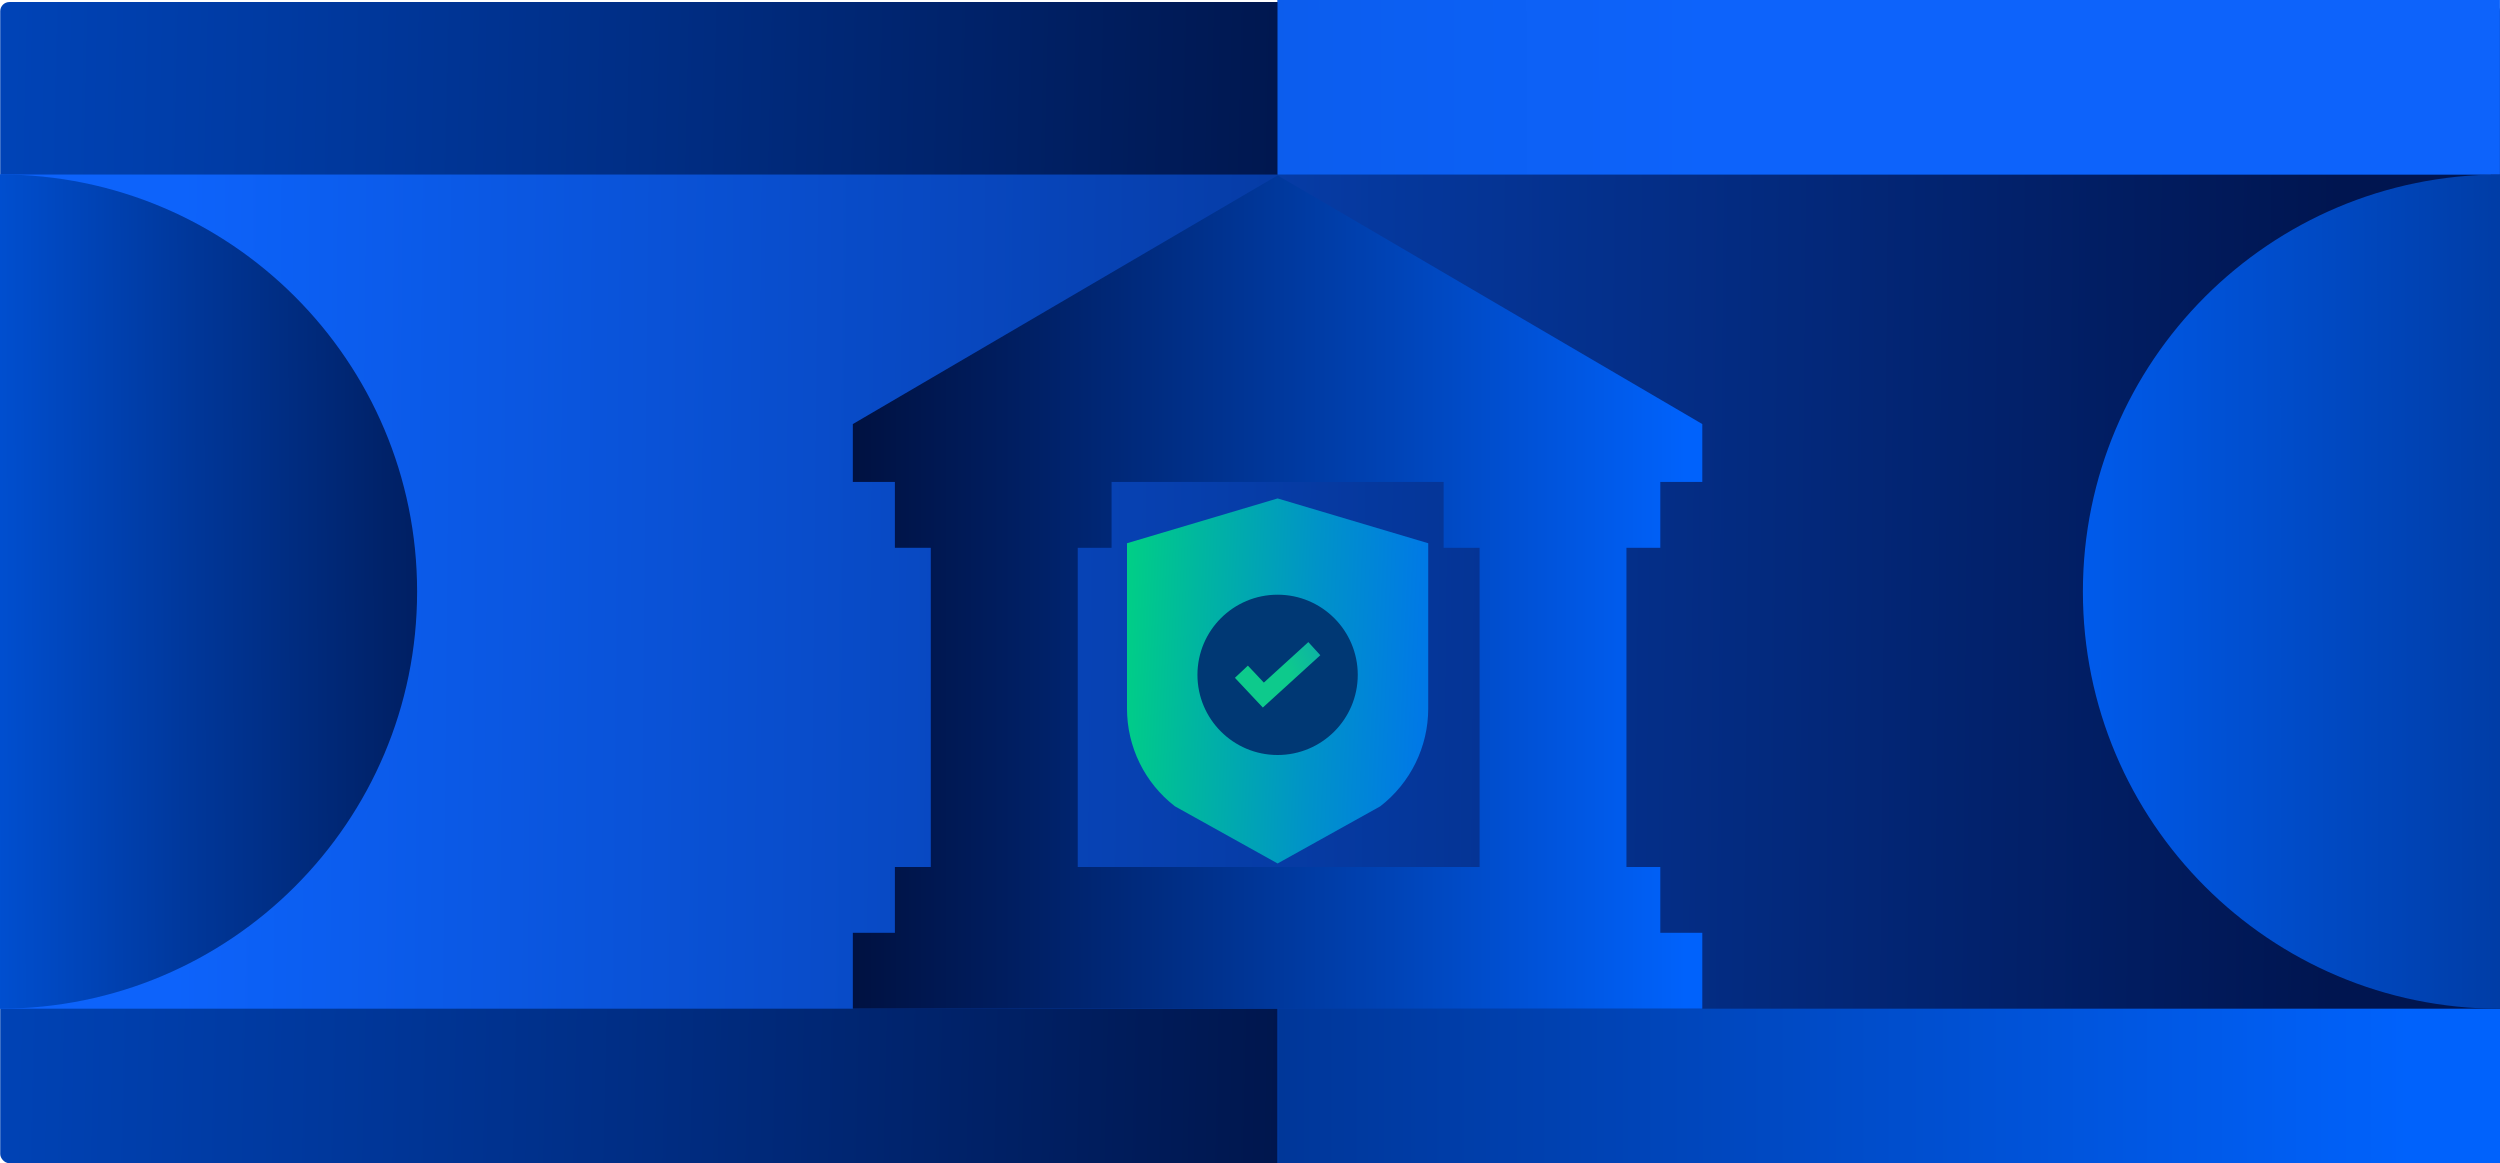
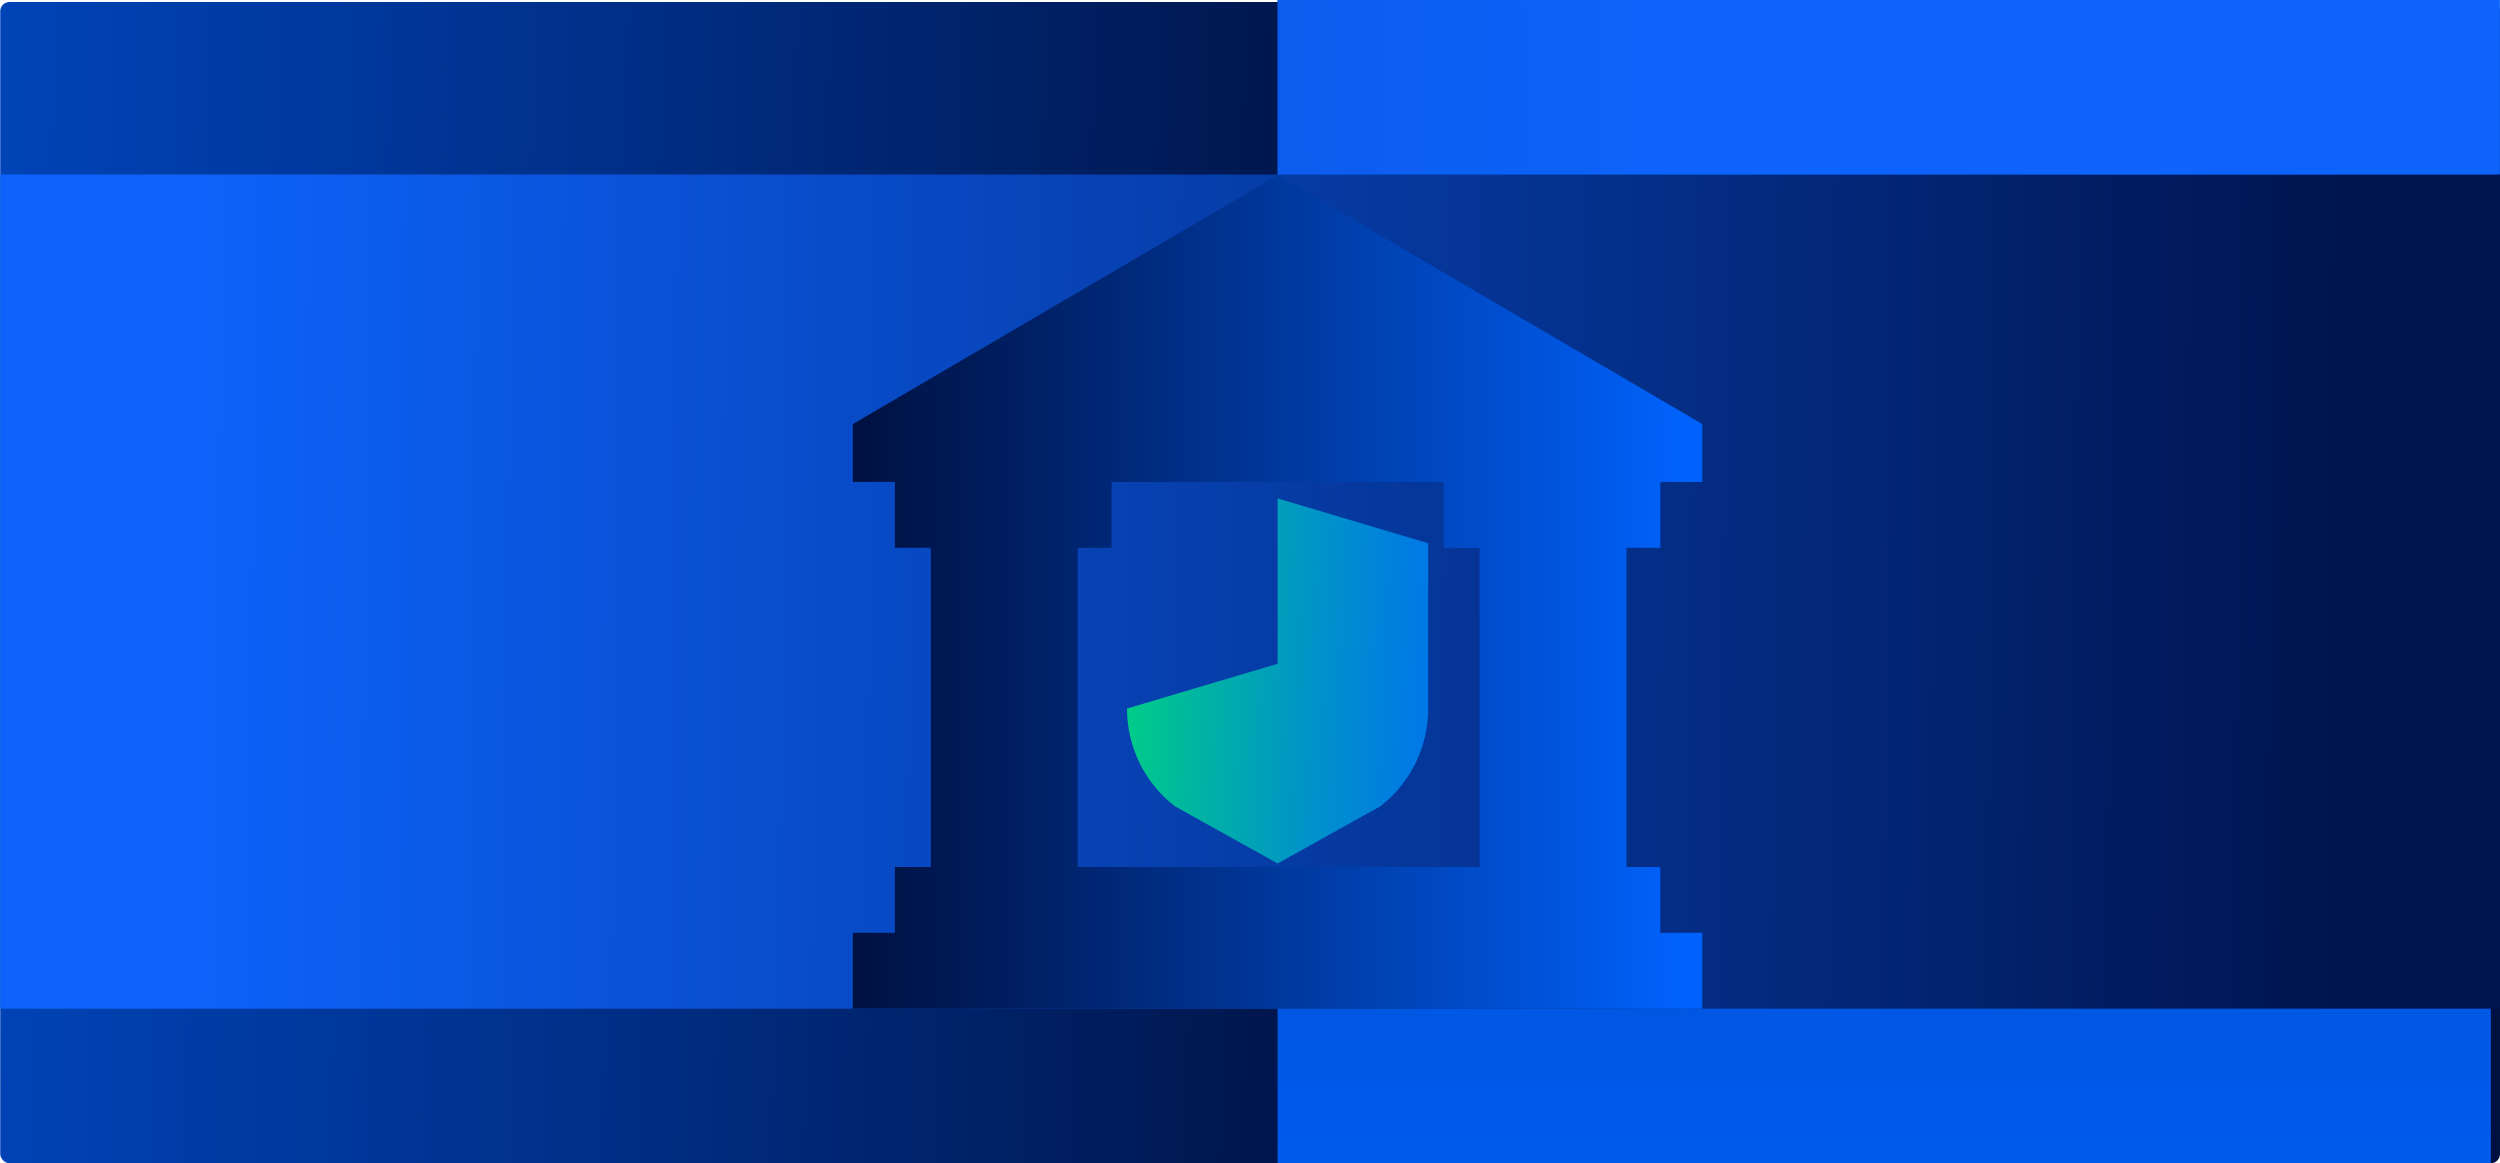
<svg xmlns="http://www.w3.org/2000/svg" id="Layer_2" data-name="Layer 2" viewBox="0 0 319.7 148.75">
  <defs>
    <style>
      .cls-1 {
        fill: url(#linear-gradient-8);
      }

      .cls-2 {
        fill: url(#linear-gradient-7);
      }

      .cls-3 {
        fill: url(#linear-gradient-5);
      }

      .cls-4 {
        fill: url(#linear-gradient-6);
      }

      .cls-5 {
        fill: url(#linear-gradient-9);
      }

      .cls-6 {
        fill: url(#linear-gradient-4);
      }

      .cls-7 {
        fill: url(#linear-gradient-3);
      }

      .cls-8 {
        fill: url(#linear-gradient-2);
      }

      .cls-9 {
        fill: url(#linear-gradient);
      }

      .cls-10 {
        fill: #003874;
      }

      .cls-11 {
        fill: url(#linear-gradient-10);
      }
    </style>
    <linearGradient id="linear-gradient" x1="-243.49" y1="65.25" x2="206.05" y2="75.56" gradientUnits="userSpaceOnUse">
      <stop offset=".24" stop-color="#0062fc" />
      <stop offset=".33" stop-color="#005bec" />
      <stop offset=".49" stop-color="#0049c4" />
      <stop offset=".73" stop-color="#002d83" />
      <stop offset=".95" stop-color="#001141" />
    </linearGradient>
    <linearGradient id="linear-gradient-2" x1="241.68" y1="536.8" x2="240.46" y2="-238.52" gradientUnits="userSpaceOnUse">
      <stop offset=".43" stop-color="#0062fc" />
      <stop offset=".47" stop-color="#005ef4" />
      <stop offset=".54" stop-color="#0055e0" />
      <stop offset=".61" stop-color="#0047be" />
      <stop offset=".7" stop-color="#00338f" />
      <stop offset=".79" stop-color="#001954" />
      <stop offset=".82" stop-color="#001141" />
    </linearGradient>
    <linearGradient id="linear-gradient-3" x1="-11.86" y1="111.71" x2="328.37" y2="111.71" gradientUnits="userSpaceOnUse">
      <stop offset=".05" stop-color="#001141" />
      <stop offset=".18" stop-color="#001954" />
      <stop offset=".44" stop-color="#002f88" />
      <stop offset=".8" stop-color="#0053d9" />
      <stop offset=".94" stop-color="#0062fc" />
    </linearGradient>
    <linearGradient id="linear-gradient-4" x1="-164.94" y1="72.47" x2="421.88" y2="78.23" gradientUnits="userSpaceOnUse">
      <stop offset=".32" stop-color="#0d63fb" />
      <stop offset=".48" stop-color="#0849c3" />
      <stop offset=".79" stop-color="#001550" />
    </linearGradient>
    <linearGradient id="linear-gradient-5" x1="-297.44" y1="76.72" x2="205.45" y2="74.92" gradientUnits="userSpaceOnUse">
      <stop offset=".55" stop-color="#0062fc" />
      <stop offset=".58" stop-color="#0054dc" />
      <stop offset=".64" stop-color="#00379a" />
      <stop offset=".69" stop-color="#002269" />
      <stop offset=".73" stop-color="#00154c" />
      <stop offset=".75" stop-color="#001141" />
    </linearGradient>
    <linearGradient id="linear-gradient-6" x1="-6544.58" y1="6381.63" x2="-6862.57" y2="6382.13" gradientTransform="translate(-6405.53 6457.58) rotate(-180)" gradientUnits="userSpaceOnUse">
      <stop offset=".36" stop-color="#0062fc" />
      <stop offset=".6" stop-color="#003799" />
      <stop offset=".82" stop-color="#001141" />
    </linearGradient>
    <linearGradient id="linear-gradient-7" x1="516.33" y1="10.73" x2="-414.38" y2="12.19" gradientUnits="userSpaceOnUse">
      <stop offset=".32" stop-color="#0d63fb" />
      <stop offset=".37" stop-color="#0c5ef0" />
      <stop offset=".46" stop-color="#0a51d5" />
      <stop offset=".59" stop-color="#063da9" />
      <stop offset=".73" stop-color="#02216c" />
      <stop offset=".79" stop-color="#001550" />
    </linearGradient>
    <linearGradient id="linear-gradient-8" x1="109.06" y1="75.71" x2="217.69" y2="75.71" gradientUnits="userSpaceOnUse">
      <stop offset="0" stop-color="#001141" />
      <stop offset=".19" stop-color="#001e61" />
      <stop offset=".61" stop-color="#0041b1" />
      <stop offset=".98" stop-color="#0062fc" />
    </linearGradient>
    <linearGradient id="linear-gradient-9" x1="135.78" y1="85.86" x2="202.38" y2="88.82" gradientUnits="userSpaceOnUse">
      <stop offset=".12" stop-color="#00ce87" />
      <stop offset=".25" stop-color="#00b79f" />
      <stop offset=".48" stop-color="#0093c8" />
      <stop offset=".69" stop-color="#0079e6" />
      <stop offset=".87" stop-color="#0069f8" />
      <stop offset="1" stop-color="#0064ff" />
    </linearGradient>
    <linearGradient id="linear-gradient-10" x1="156.63" y1="89.61" x2="201.98" y2="68.63" gradientUnits="userSpaceOnUse">
      <stop offset=".18" stop-color="#0dca8c" />
      <stop offset=".33" stop-color="#0da5b3" />
      <stop offset=".49" stop-color="#0d88d2" />
      <stop offset=".64" stop-color="#0d73e8" />
      <stop offset=".78" stop-color="#0d67f6" />
      <stop offset=".91" stop-color="#0d63fb" />
    </linearGradient>
  </defs>
  <g id="Layer_1-2" data-name="Layer 1">
    <g>
      <g>
        <rect class="cls-9" x=".03" y=".26" width="319.67" height="148.49" rx="1.17" ry="1.17" />
        <rect class="cls-8" x="163.38" width="155.15" height="148.75" />
-         <rect class="cls-7" x="163.44" y="74.68" width="156.27" height="74.06" />
        <rect class="cls-6" x=".03" y="22.32" width="319.67" height="106.67" />
-         <path class="cls-3" d="M0,128.99c29.46,0,53.34-23.88,53.34-53.34,0-29.46-23.88-53.34-53.34-53.34v106.67Z" />
-         <path class="cls-4" d="M319.7,22.32c-29.46,0-53.34,23.88-53.34,53.34,0,29.46,23.88,53.34,53.34,53.34V22.32Z" />
        <rect class="cls-2" x="163.38" width="156.31" height="22.32" />
      </g>
      <path class="cls-1" d="M212.32,70.05v-8.42h5.37v-7.4l-54.31-31.8-54.32,31.8v7.4h5.38v8.42h4.59v40.82h-4.59v8.42h-5.38v9.7h108.63v-9.7h-5.37v-8.42h-4.33v-40.82h4.33ZM189.21,110.87h-51.39v-40.82h4.33v-8.42h42.46v8.42h4.6v40.82Z" />
      <g>
-         <path class="cls-5" d="M144.12,90.61c0,4.89,2.26,9.51,6.13,12.5l13.13,7.31,13.13-7.31c3.87-3,6.13-7.61,6.13-12.5v-21.14s-19.26-5.73-19.26-5.73l-19.26,5.73v21.14Z" />
+         <path class="cls-5" d="M144.12,90.61c0,4.89,2.26,9.51,6.13,12.5l13.13,7.31,13.13-7.31c3.87-3,6.13-7.61,6.13-12.5v-21.14s-19.26-5.73-19.26-5.73v21.14Z" />
        <g>
-           <circle class="cls-10" cx="163.38" cy="86.3" r="10.25" />
-           <polygon class="cls-11" points="161.49 90.48 157.92 86.68 159.58 85.12 161.62 87.29 167.31 82.11 168.84 83.79 161.49 90.48" />
-         </g>
+           </g>
      </g>
    </g>
  </g>
</svg>